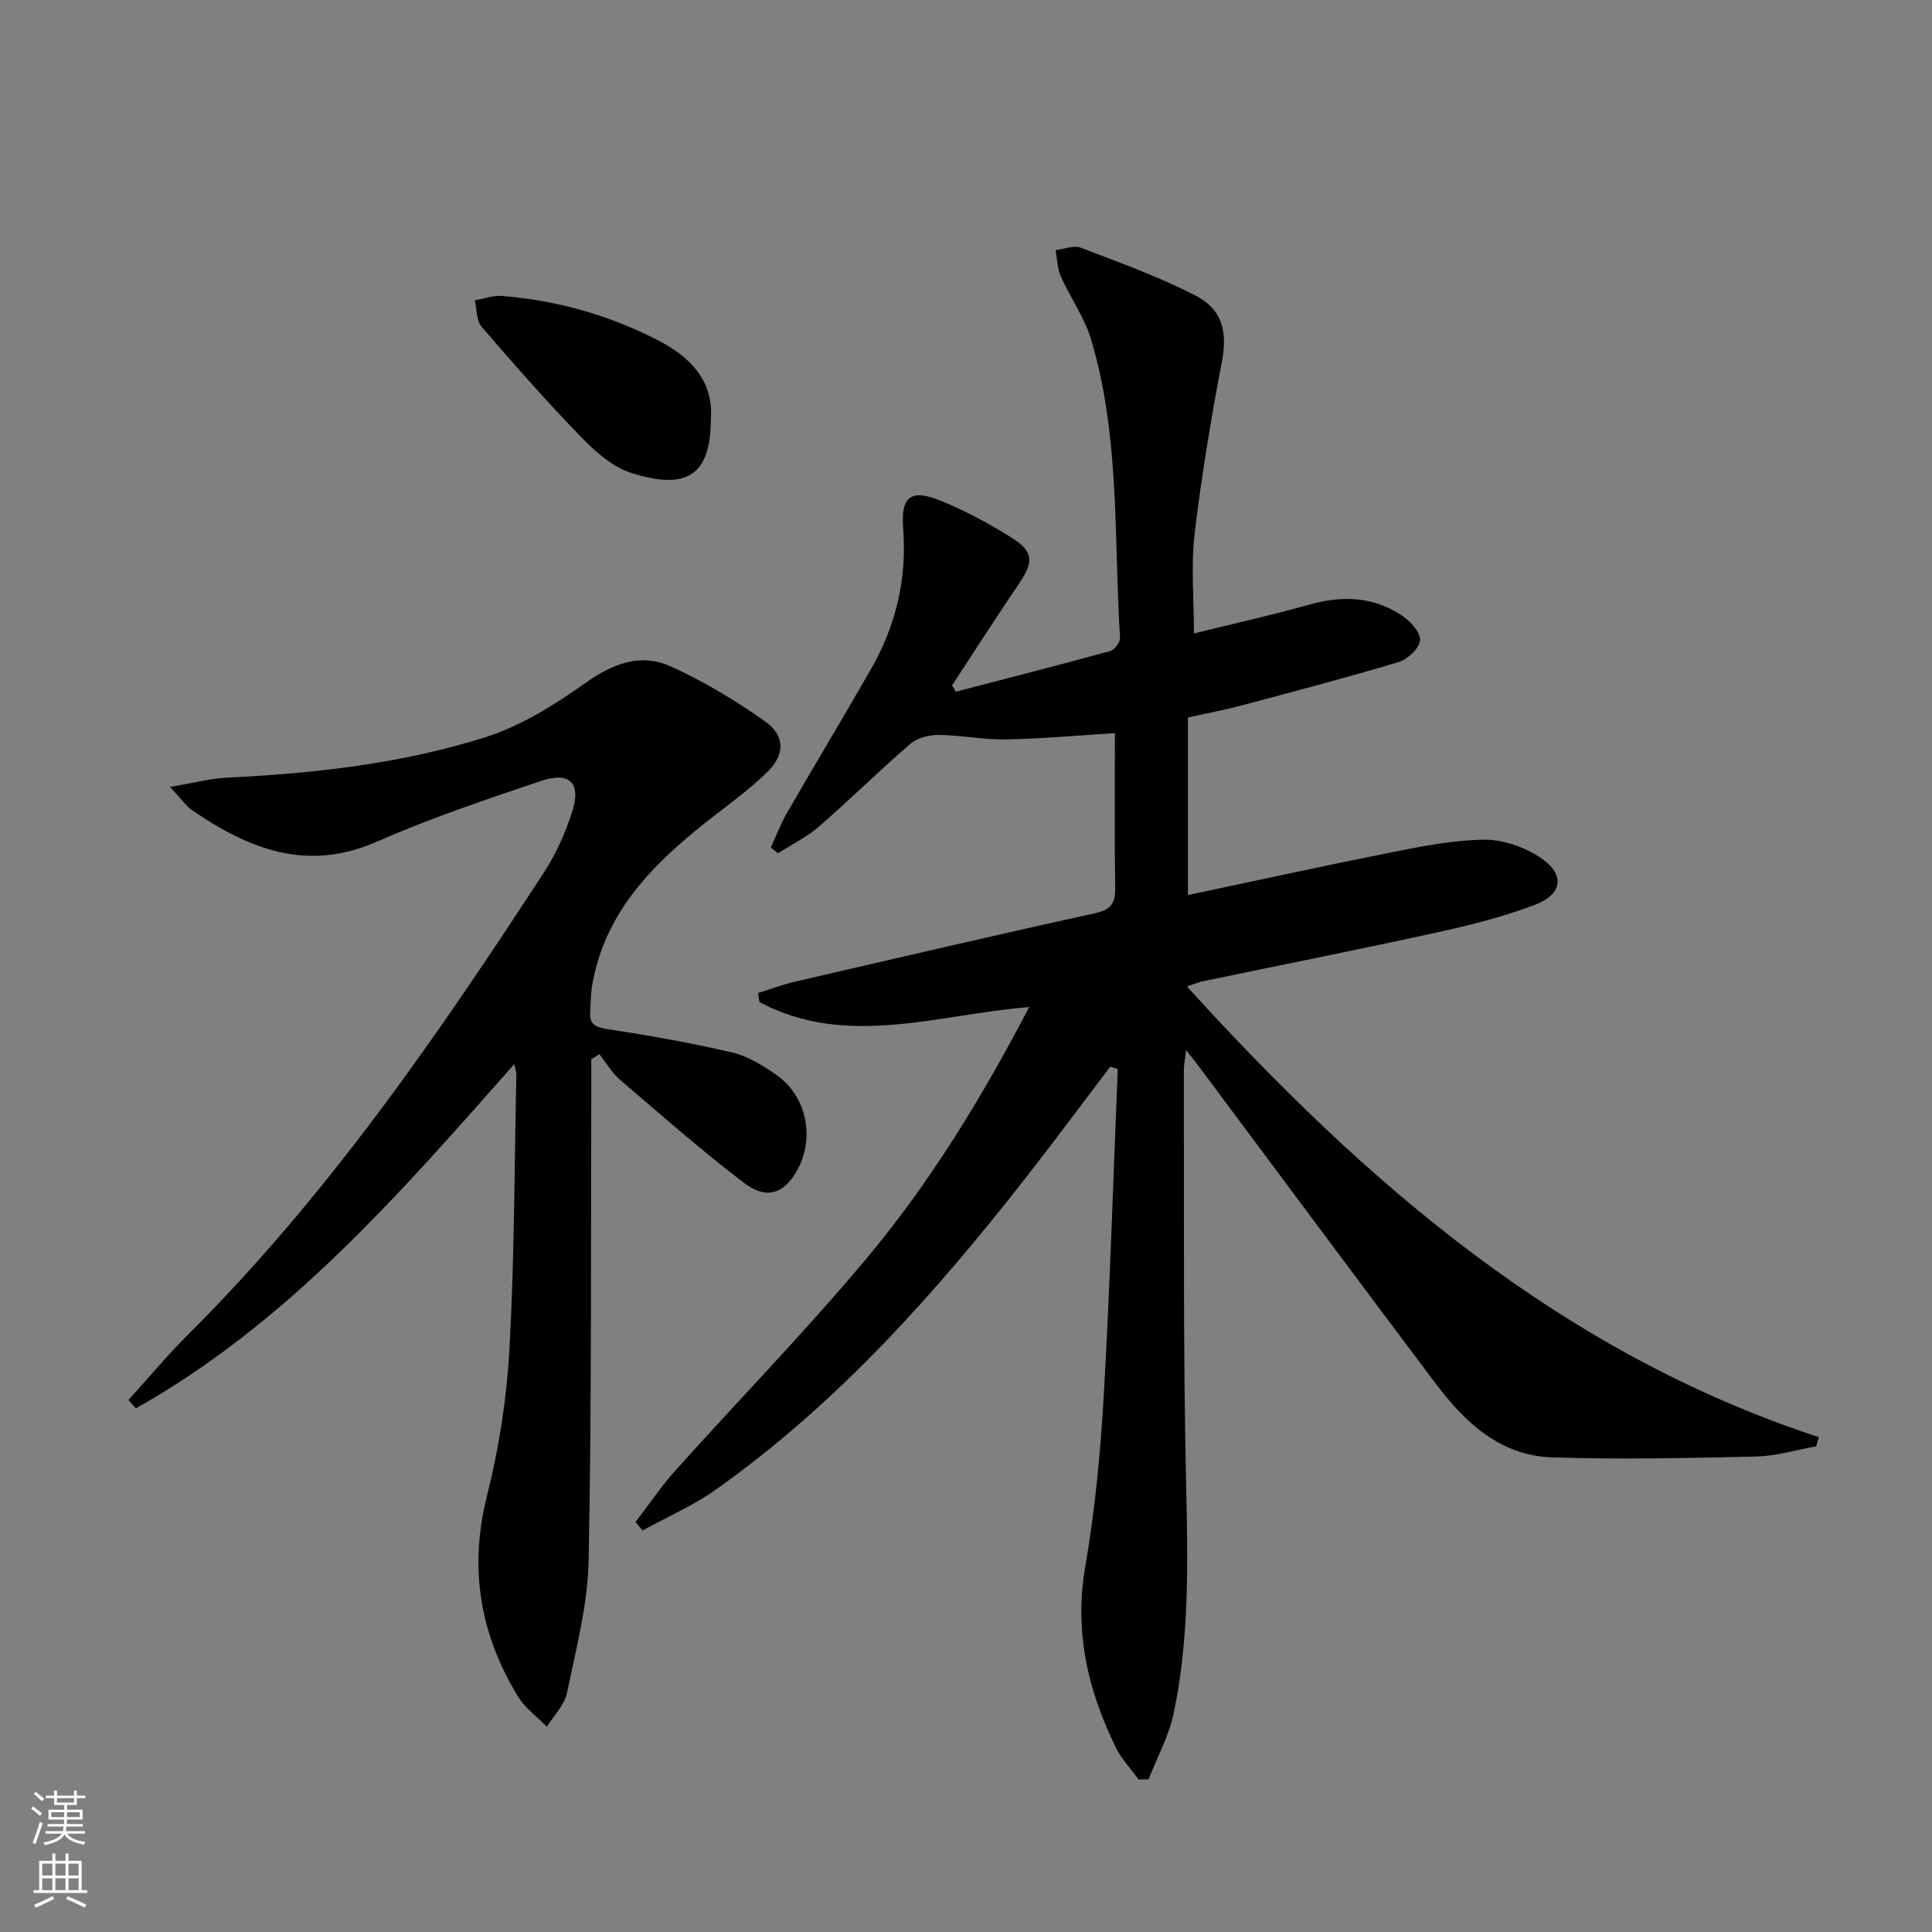
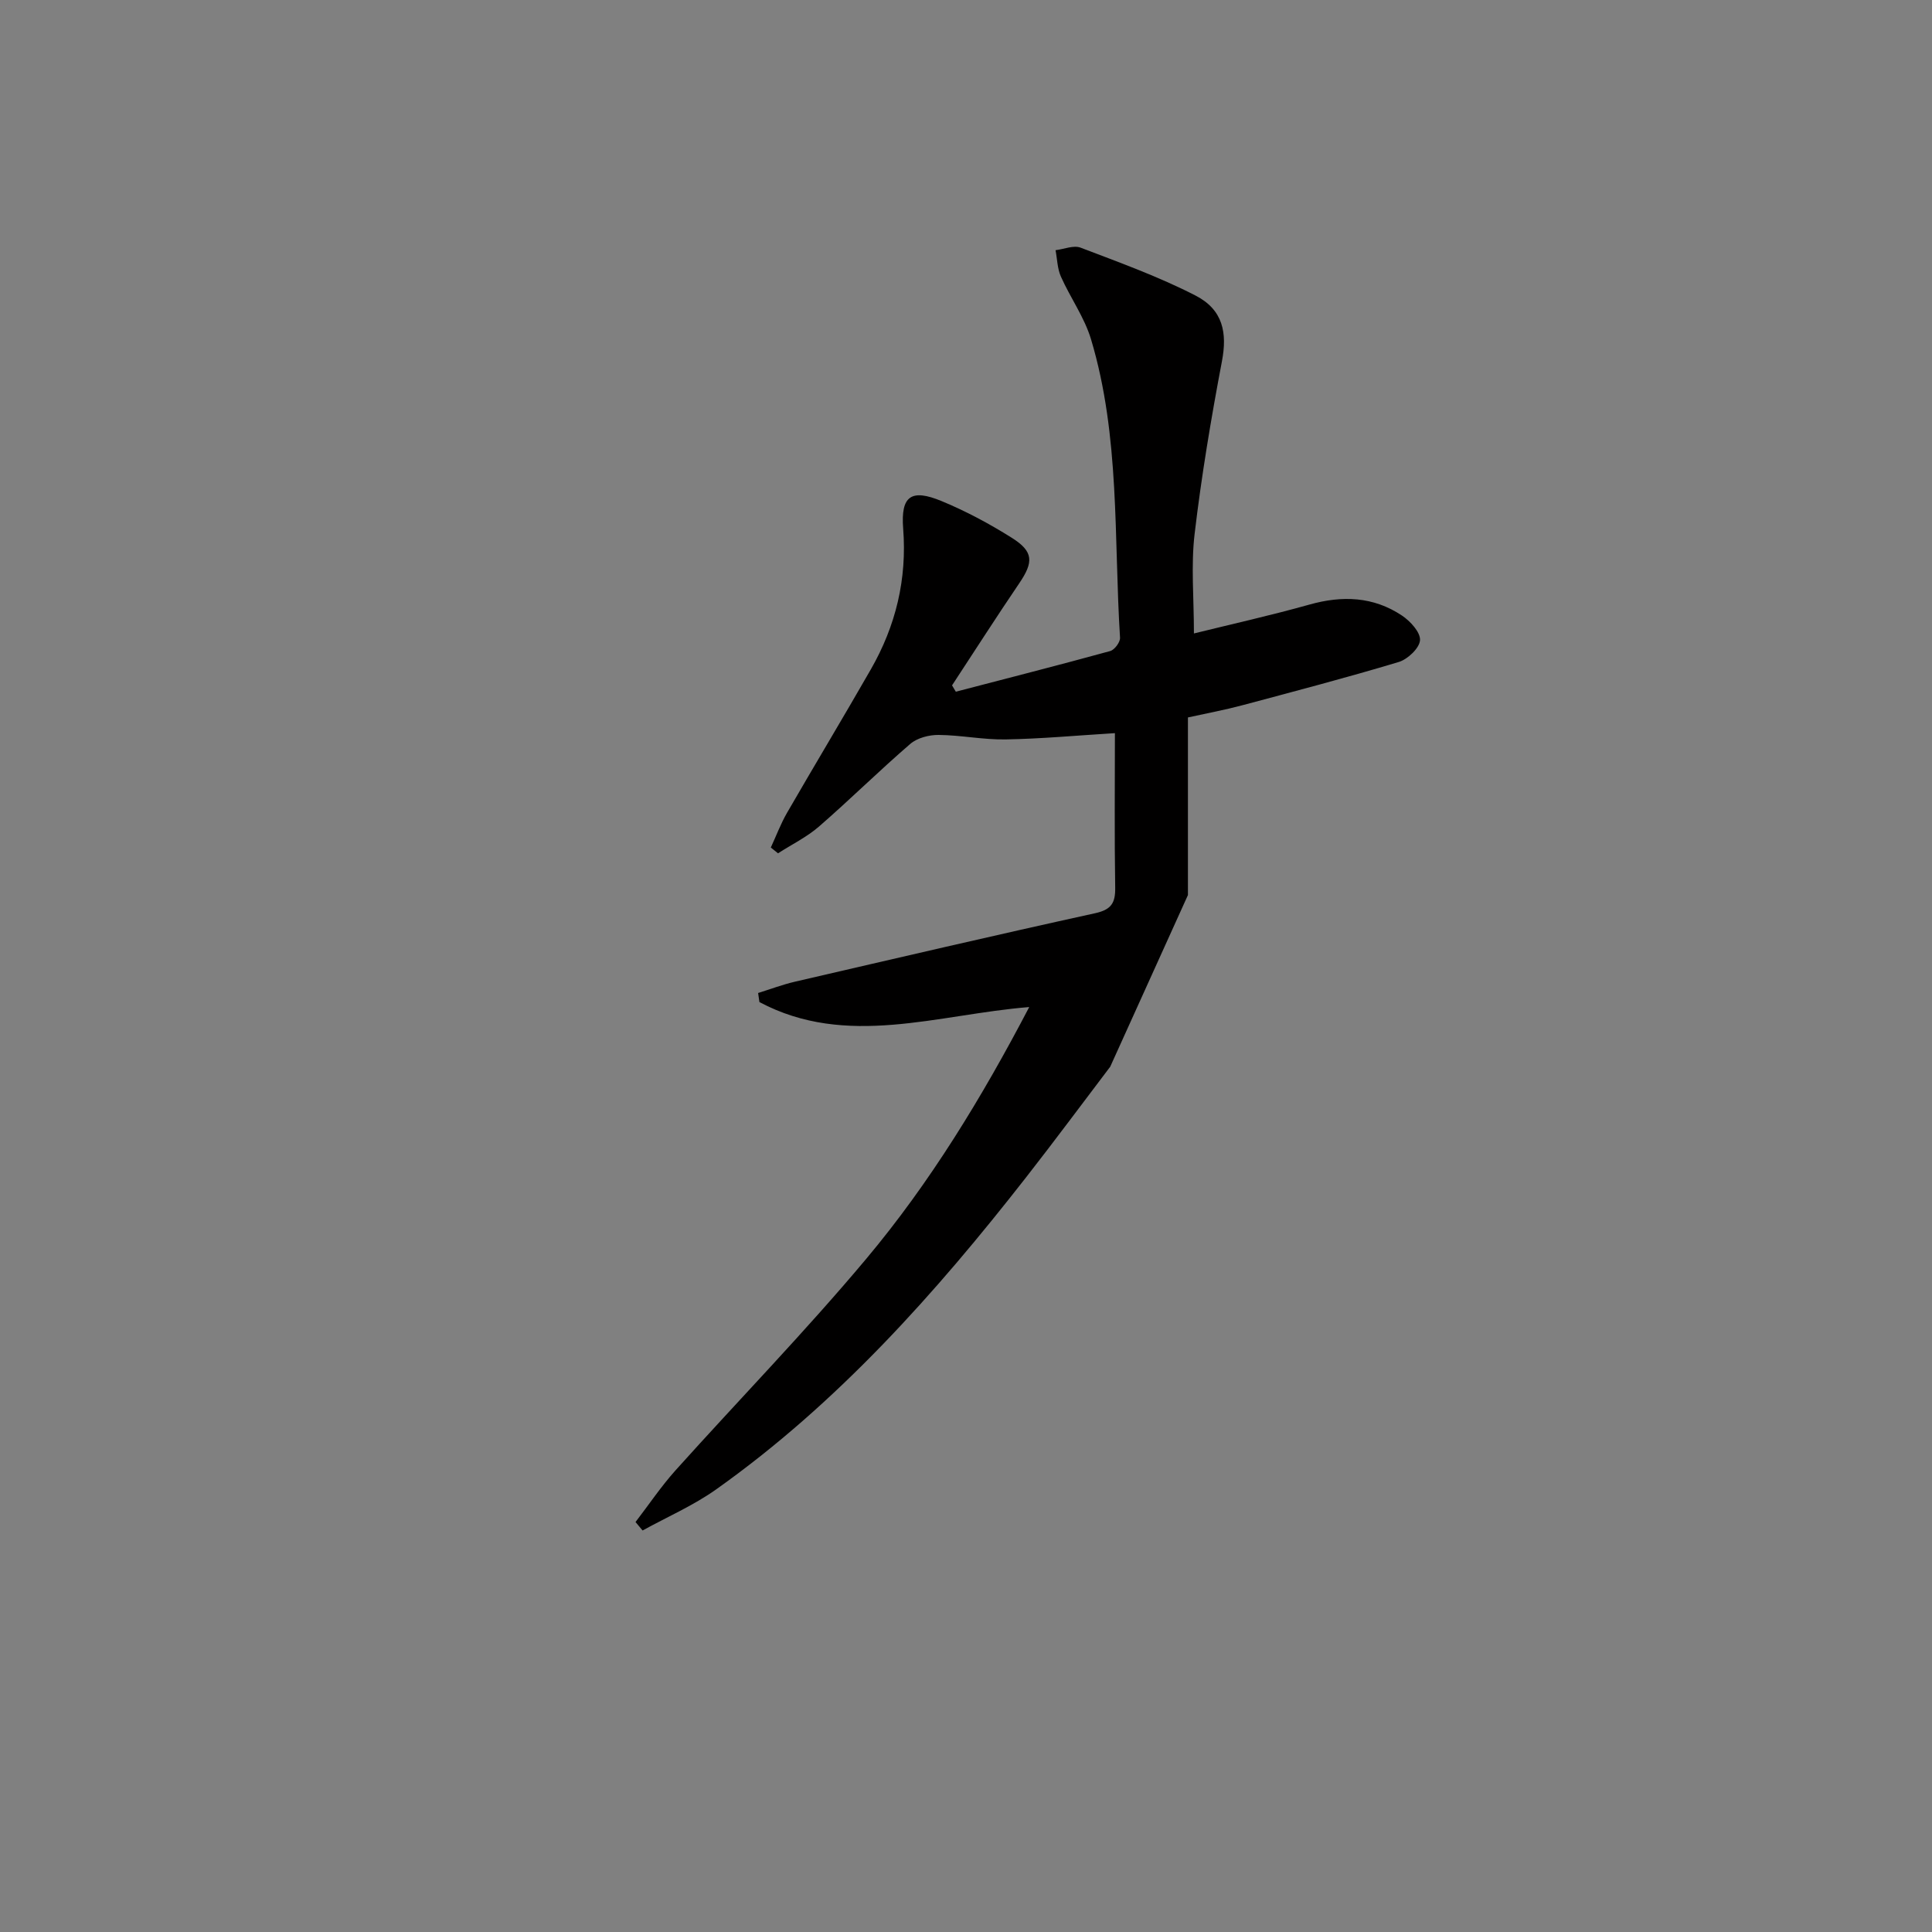
<svg xmlns="http://www.w3.org/2000/svg" enable-background="new 0 0 400 400" viewBox="0 0 400 400">
  <rect x="0" y="0" width="400" height="400" fill="#808080" stroke="none" />
  <g fill="#010000">
-     <path d="m229.86 220.85c-5.79 7.63-11.5 15.33-17.4 22.88-18.82 24.09-39.07 46.8-64.17 64.62-4.72 3.35-10.15 5.71-15.25 8.52-.49-.58-.98-1.17-1.46-1.75 2.74-3.57 5.27-7.34 8.27-10.69 13.12-14.61 26.84-28.71 39.45-43.75 13.27-15.82 24-33.46 33.79-52.18-19.02 1.53-37.77 8.58-55.86-1.03-.09-.63-.18-1.25-.27-1.88 2.54-.79 5.04-1.74 7.62-2.34 20.69-4.79 41.38-9.62 62.12-14.17 3.35-.73 4.24-2.09 4.19-5.3-.17-10.63-.06-21.27-.06-31.99-7.85.48-15.24 1.17-22.63 1.3-4.62.08-9.25-.89-13.87-.93-1.98-.02-4.42.61-5.87 1.86-6.43 5.54-12.47 11.52-18.88 17.09-2.53 2.2-5.65 3.72-8.5 5.56-.5-.4-1-.8-1.49-1.2 1.1-2.38 2.03-4.87 3.33-7.14 5.74-9.94 11.66-19.77 17.37-29.73 5.17-9.02 7.52-18.68 6.7-29.18-.52-6.74 1.65-8.29 7.97-5.67 5.03 2.08 9.9 4.69 14.51 7.59 4.55 2.86 4.54 5.02 1.55 9.43-4.74 6.98-9.28 14.08-13.91 21.13.26.44.52.88.78 1.31 10.66-2.78 21.34-5.5 31.97-8.42.9-.25 2.09-1.85 2.03-2.76-1.3-20.67.04-41.64-6.01-61.8-1.36-4.53-4.28-8.58-6.23-12.96-.74-1.66-.76-3.64-1.11-5.47 1.75-.21 3.74-1.08 5.2-.52 8.02 3.06 16.15 5.99 23.76 9.9 5.76 2.96 6.6 7.77 5.49 13.61-2.25 11.86-4.25 23.79-5.66 35.77-.77 6.53-.14 13.22-.14 20.59 7.73-1.91 15.89-3.73 23.92-5.98 6.79-1.91 13.22-1.67 19.13 2.26 1.73 1.15 3.87 3.47 3.76 5.12-.11 1.64-2.55 3.95-4.41 4.51-10.8 3.25-21.73 6.11-32.63 9.02-3.36.9-6.79 1.53-11.01 2.46v36.77c13.96-2.95 28.04-6.04 42.18-8.85 6.33-1.25 12.78-2.54 19.18-2.61 3.85-.04 8.22 1.49 11.49 3.63 5.29 3.47 4.84 7.63-1.06 9.87-6.47 2.46-13.28 4.17-20.06 5.66-16.21 3.56-32.5 6.79-48.75 10.17-.61.13-1.18.39-3.18 1.06 37.23 40.99 77.64 75.83 130.81 93.31-.18.63-.36 1.27-.54 1.9-4.14.73-8.27 2.01-12.43 2.11-14.1.32-28.22.63-42.3.17-10.68-.35-17.99-7.23-24.05-15.28-16.61-22.08-33.07-44.27-49.6-66.42-.49-.65-1.02-1.28-2.09-2.62-.21 1.93-.45 3.1-.45 4.27.09 28.66-.17 57.33.48 85.98.36 15.84.68 31.59-2.6 47.13-.99 4.68-3.41 9.06-5.17 13.58-.69.02-1.38.04-2.07.06-1.58-2.17-3.5-4.17-4.67-6.54-5.85-11.87-8.71-24.11-6.37-37.6 2.04-11.76 3.16-23.74 3.84-35.67 1.28-22.41 1.95-44.86 2.88-67.29-.53-.17-1.05-.32-1.56-.48z" />
-     <path d="m26.58 289.87c4.1-4.52 8.02-9.24 12.34-13.54 28.86-28.72 51.77-62.02 73.85-95.94 2.41-3.71 4.25-7.92 5.64-12.14 1.99-6.07-.36-8.59-6.38-6.57-11.48 3.86-23 7.75-34.07 12.6-14.47 6.34-26.51 1.47-38.22-6.56-1.27-.87-2.17-2.27-4.53-4.8 4.91-.82 8.32-1.74 11.76-1.91 18.13-.89 36.16-2.89 53.47-8.36 7.4-2.34 14.38-6.72 20.79-11.26 5.67-4.02 11.4-6.23 17.61-3.43 6.88 3.11 13.47 7.07 19.63 11.45 4.06 2.89 4.07 6.78.5 10.32-3.87 3.84-8.4 7.01-12.69 10.41-11.29 8.93-21.13 18.87-23.68 33.89-.3 1.79-.28 3.64-.41 5.47-.18 2.55 1.03 3.17 3.51 3.55 8.67 1.34 17.33 2.85 25.86 4.85 3.29.77 6.45 2.72 9.26 4.71 6.67 4.72 8.09 14.17 3.46 20.92-2.57 3.74-5.89 4.7-10.29 1.34-8.83-6.75-17.21-14.1-25.65-21.34-1.69-1.45-2.85-3.5-4.25-5.28-.56.36-1.12.72-1.67 1.07 0 1.94.01 3.87 0 5.81-.11 32.65.09 65.31-.55 97.95-.18 9.17-2.61 18.35-4.48 27.42-.52 2.51-2.73 4.68-4.17 7-2.01-2.05-4.48-3.82-5.94-6.21-7.91-12.92-10.23-26.59-6.45-41.6 2.5-9.92 4.09-20.23 4.65-30.44 1.04-18.93 1.03-37.92 1.43-56.89.01-.44-.19-.89-.45-2.03-23.75 26.88-46.99 53.66-78.33 71.25-.52-.56-1.03-1.14-1.55-1.71z" />
-     <path d="m147.17 86.95c-.08 11.23-4.73 14.68-16.45 10.98-3.88-1.23-7.45-4.4-10.39-7.43-7.15-7.37-13.95-15.1-20.65-22.89-1.09-1.27-.94-3.59-1.37-5.42 1.88-.33 3.79-1.07 5.63-.92 11.36.93 22.2 3.97 32.32 9.2 6.7 3.46 11.57 8.43 10.91 16.48z" />
+     <path d="m229.86 220.85c-5.79 7.63-11.5 15.33-17.4 22.88-18.82 24.09-39.07 46.8-64.17 64.62-4.72 3.35-10.15 5.71-15.25 8.52-.49-.58-.98-1.17-1.46-1.75 2.74-3.57 5.27-7.34 8.27-10.69 13.12-14.61 26.84-28.71 39.45-43.75 13.27-15.82 24-33.46 33.79-52.18-19.02 1.53-37.77 8.58-55.86-1.03-.09-.63-.18-1.25-.27-1.88 2.54-.79 5.04-1.74 7.62-2.34 20.69-4.79 41.38-9.62 62.12-14.17 3.35-.73 4.24-2.09 4.19-5.3-.17-10.63-.06-21.27-.06-31.99-7.85.48-15.24 1.17-22.63 1.3-4.62.08-9.25-.89-13.87-.93-1.98-.02-4.42.61-5.87 1.86-6.43 5.54-12.47 11.52-18.88 17.09-2.53 2.2-5.65 3.72-8.5 5.56-.5-.4-1-.8-1.49-1.2 1.1-2.38 2.03-4.87 3.33-7.14 5.74-9.94 11.66-19.77 17.37-29.73 5.17-9.02 7.52-18.68 6.7-29.18-.52-6.74 1.65-8.29 7.97-5.67 5.03 2.08 9.9 4.69 14.51 7.59 4.55 2.86 4.54 5.02 1.55 9.43-4.74 6.98-9.28 14.08-13.91 21.13.26.44.52.88.78 1.31 10.66-2.78 21.34-5.5 31.97-8.42.9-.25 2.09-1.85 2.03-2.76-1.3-20.67.04-41.64-6.01-61.8-1.36-4.53-4.28-8.58-6.23-12.96-.74-1.66-.76-3.64-1.11-5.47 1.75-.21 3.74-1.08 5.2-.52 8.02 3.06 16.15 5.99 23.76 9.9 5.76 2.96 6.6 7.77 5.49 13.61-2.25 11.86-4.25 23.79-5.66 35.77-.77 6.53-.14 13.22-.14 20.59 7.73-1.91 15.89-3.73 23.92-5.98 6.79-1.91 13.22-1.67 19.13 2.26 1.73 1.15 3.87 3.47 3.76 5.12-.11 1.64-2.55 3.95-4.41 4.51-10.8 3.25-21.73 6.11-32.63 9.02-3.36.9-6.79 1.53-11.01 2.46v36.77z" />
  </g>
-   <path d="m6.44 374.46.42-.45c.65.47 1.27.95 1.85 1.44l-.45.49c-.65-.56-1.25-1.06-1.82-1.48m.93 7.33-.63-.26c.55-1.36 1.05-2.8 1.52-4.33.19.1.38.19.59.27-.46 1.29-.95 2.73-1.48 4.32m-.38-10.38.44-.42c.43.34 1.01.82 1.74 1.44l-.49.49c-.53-.51-1.09-1.01-1.69-1.51m2.5.35h1.72v-1.04h.59v1.04h3.52v-1.04h.59v1.04h1.75v.53h-1.75v1.42h-2.03v.97h3.22v2.03h-3.24c0 .35-.01.66-.03.93h3.32v.53h-3.37c-.03.27-.08.58-.15.94h3.96v.53h-3.71c.67.92 1.93 1.48 3.79 1.68-.13.24-.23.44-.29.59-2.13-.38-3.48-1.08-4.04-2.12-.43.97-1.77 1.72-4.03 2.23-.09-.19-.2-.37-.33-.55 2.1-.42 3.37-1.03 3.81-1.83h-3.36v-.53h3.58c.08-.29.13-.61.16-.94h-3.33v-.53h3.39c.02-.27.04-.58.04-.93h-3.23v-2.03h3.25v-.97h-2.07v-1.42h-1.73zm1.12 3.44v1h2.65c.01-.3.02-.44.01-.4v-.25-.35zm1.19-2h3.52v-.91h-3.52zm4.71 2h-2.63v.59c0 .15-.01.28-.01.4h2.64z" fill="#fbfcfa" />
-   <path d="m13.56 383.74h.63v1.52h2.72v6.07h1.13v.6h-11.06v-.6h1.13v-6.07h2.73v-1.52h.63v1.52h2.1v-1.52zm-2.69 8.83.38.56c-1.24.63-2.53 1.25-3.85 1.85-.1-.21-.21-.42-.34-.63 1.36-.55 2.63-1.15 3.81-1.78m-2.13-4.27h2.1v-2.45h-2.1zm0 3.04h2.1v-2.46h-2.1zm2.72-3.04h2.1v-2.45h-2.1zm0 3.04h2.1v-2.46h-2.1zm6.07 3.6c-1.41-.71-2.7-1.3-3.86-1.78l.35-.56c1.45.62 2.75 1.19 3.84 1.72zm-1.25-9.09h-2.1v2.45h2.1zm-2.09 5.49h2.1v-2.46h-2.1z" fill="#fbfcfa" />
</svg>